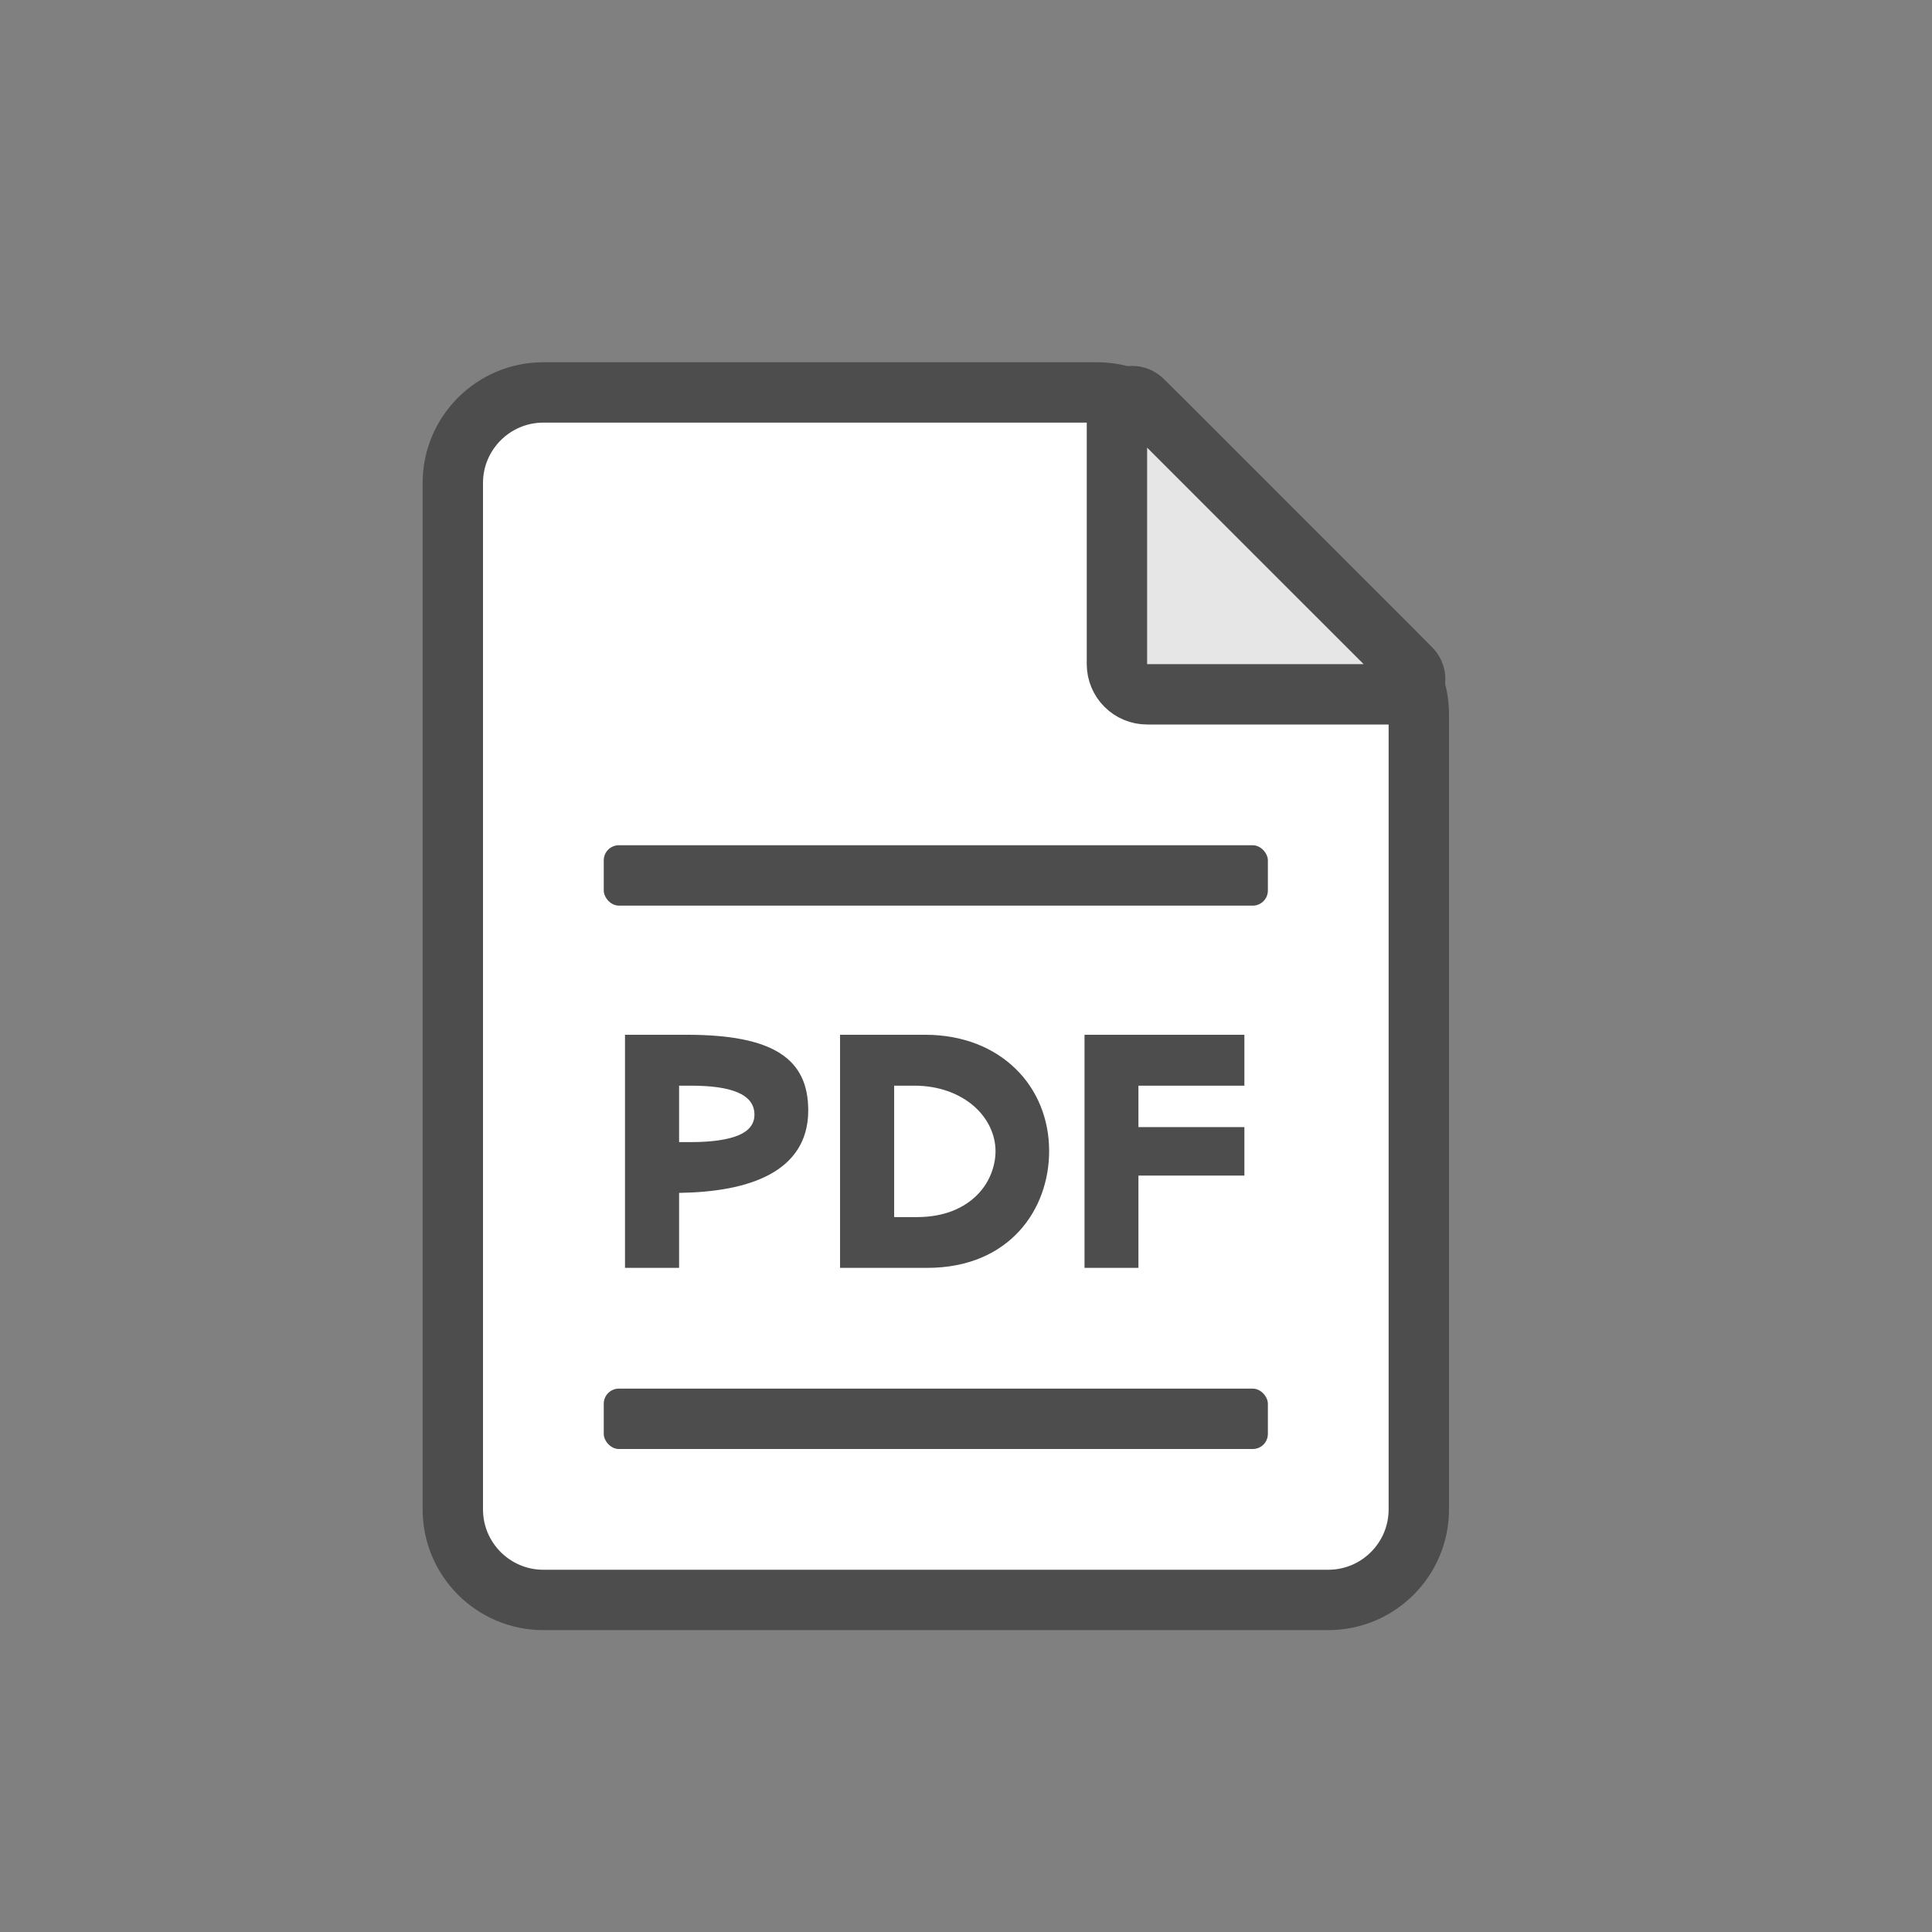
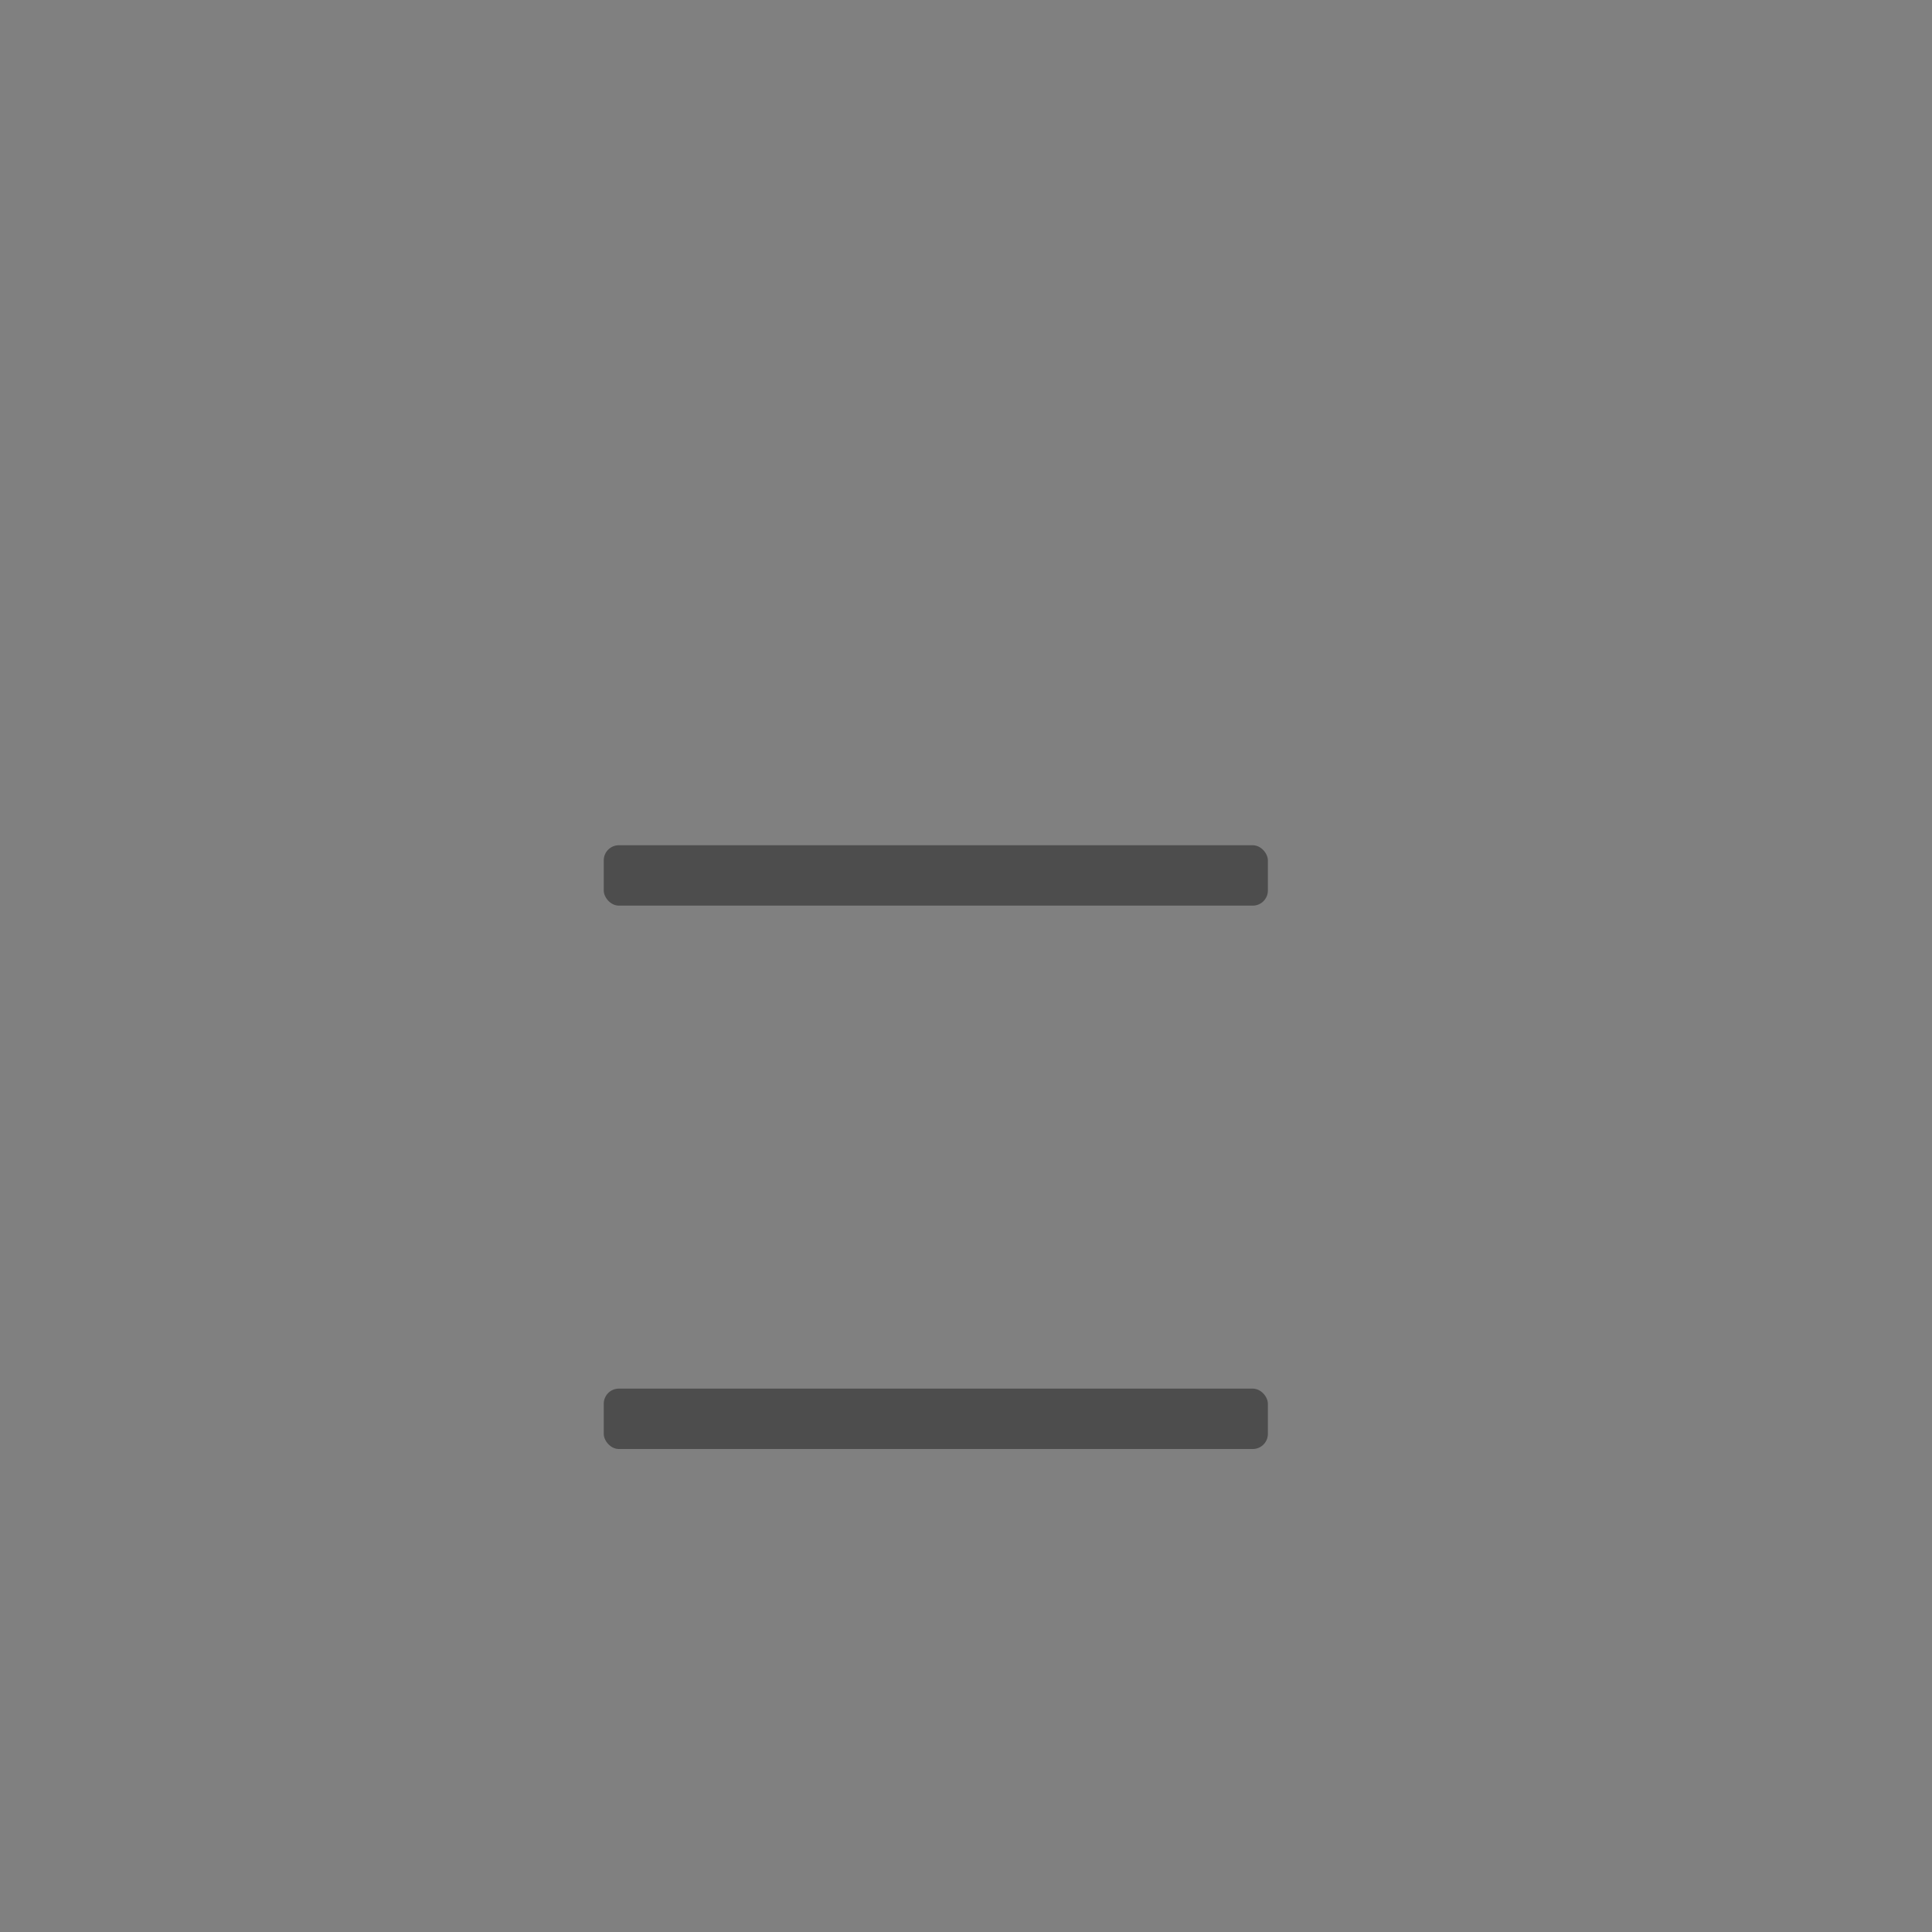
<svg xmlns="http://www.w3.org/2000/svg" width="32" height="32" viewBox="0 0 32 32" fill="none">
  <rect x="0" y="0" width="32" height="32" fill="#808080" stroke="none" />
-   <path d="M7.5 8C7.5 7.172 8.172 6.5 9 6.5H18.172C18.569 6.5 18.951 6.658 19.232 6.939L21.146 8.854L23.061 10.768C23.342 11.049 23.5 11.431 23.5 11.828V25C23.5 25.828 22.828 26.5 22 26.5H9C8.172 26.5 7.5 25.828 7.5 25V8Z" fill="white" stroke="#4D4D4D" />
-   <path d="M18.5 6.811C18.5 6.588 18.769 6.476 18.927 6.634L21.146 8.854L23.366 11.073C23.524 11.231 23.412 11.5 23.189 11.5H19C18.724 11.5 18.5 11.276 18.5 11V6.811Z" fill="#E6E6E6" stroke="#4D4D4D" stroke-linejoin="round" />
  <rect x="10" y="14" width="11" height="1" rx="0.25" fill="#4D4D4D" />
  <rect x="10" y="23" width="11" height="1" rx="0.25" fill="#4D4D4D" />
-   <path d="M10.352 17.139H11.368C12.095 17.139 12.596 17.238 12.921 17.446C13.246 17.654 13.387 17.968 13.387 18.393C13.387 18.899 13.141 19.239 12.754 19.45C12.364 19.664 11.831 19.749 11.248 19.758V21H10.352V17.139ZM11.248 18.917H11.438C11.784 18.917 12.048 18.879 12.227 18.806C12.405 18.732 12.496 18.618 12.496 18.463C12.496 18.123 12.115 17.982 11.438 17.982H11.248V18.917ZM13.914 17.139H15.323C15.953 17.139 16.466 17.355 16.823 17.704C17.181 18.053 17.377 18.536 17.377 19.064C17.377 19.544 17.216 20.027 16.882 20.391C16.548 20.754 16.044 21 15.355 21H13.914V17.139ZM14.81 20.159H15.185C15.654 20.159 15.979 20.001 16.19 19.787C16.398 19.576 16.489 19.301 16.489 19.066C16.489 18.797 16.363 18.524 16.132 18.322C15.9 18.12 15.563 17.982 15.142 17.982H14.81V20.159ZM20.611 17.139V17.982H18.856V18.668H20.611V19.471H18.856V21H17.963V17.139H20.611Z" fill="#4D4D4D" />
</svg>